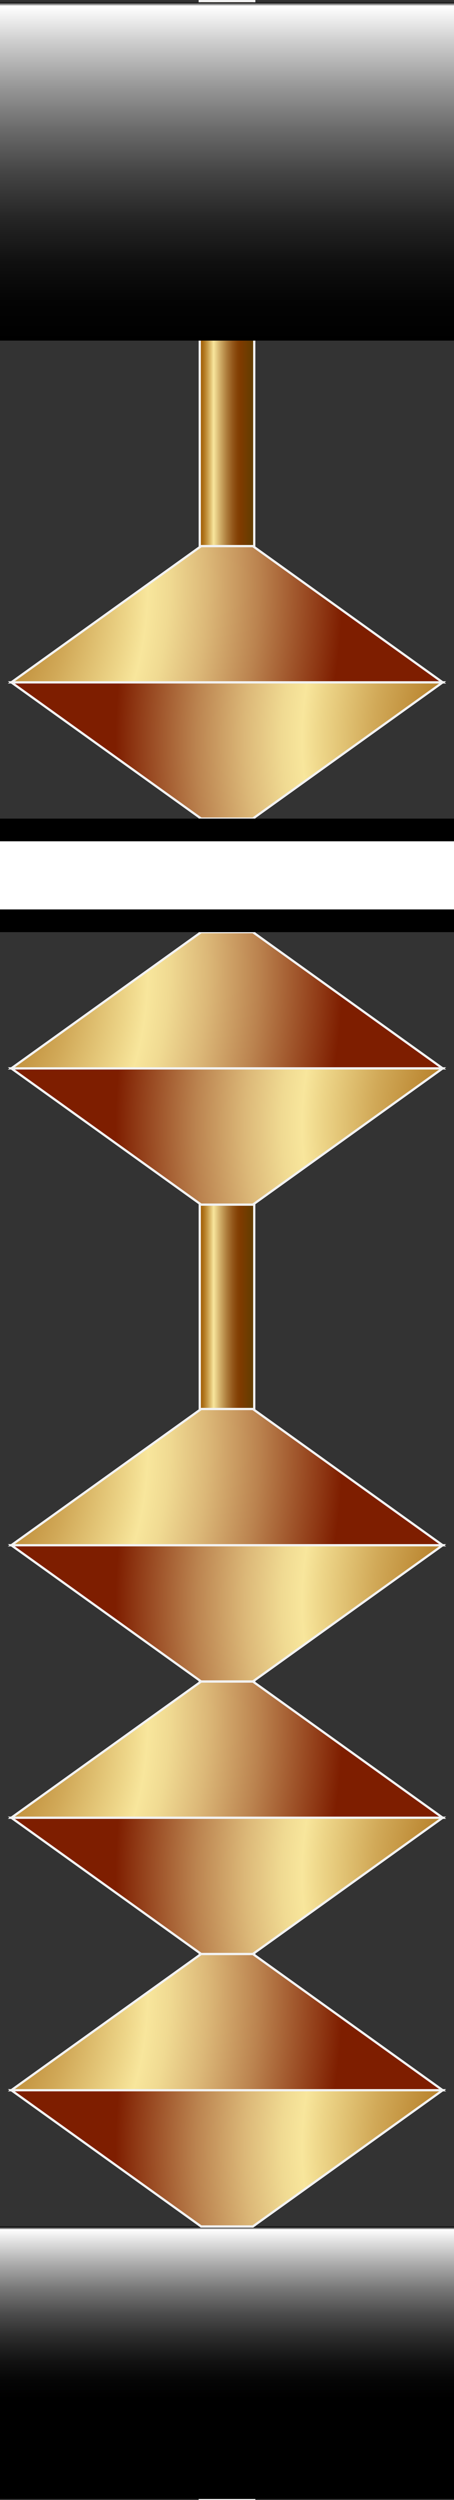
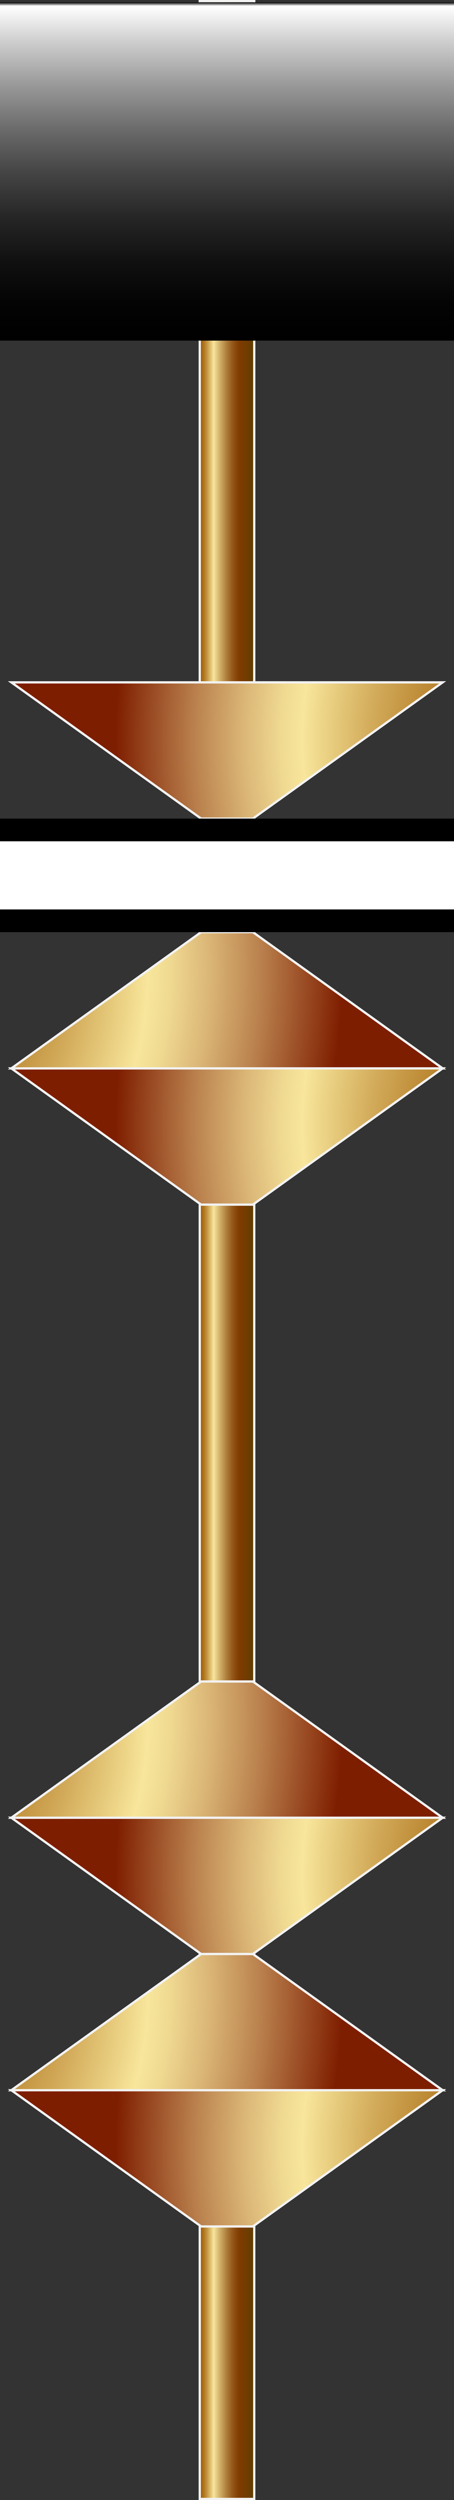
<svg xmlns="http://www.w3.org/2000/svg" version="1.1" id="レイヤー_1" x="0px" y="0px" width="200px" height="1101px" viewBox="0 0 200 1101" enable-background="new 0 0 200 1101" xml:space="preserve">
  <rect x="0" y="0" width="200" height="1101" fill="#333333" stroke="none" />
  <linearGradient id="SVGID_1_" gradientUnits="userSpaceOnUse" x1="285.6" y1="828.599" x2="309.6" y2="828.599" gradientTransform="matrix(1 0 0 -1 -197.6 1379.099)">
    <stop offset="0" style="stop-color:#9F5B00" />
    <stop offset="0.031" style="stop-color:#A46309" />
    <stop offset="0.082" style="stop-color:#B27922" />
    <stop offset="0.146" style="stop-color:#C99D4A" />
    <stop offset="0.221" style="stop-color:#E9CF82" />
    <stop offset="0.253" style="stop-color:#F8E69C" />
    <stop offset="0.375" style="stop-color:#D0AD68" />
    <stop offset="0.495" style="stop-color:#AD7C3B" />
    <stop offset="0.6" style="stop-color:#94581B" />
    <stop offset="0.686" style="stop-color:#854307" />
    <stop offset="0.742" style="stop-color:#7F3B00" />
    <stop offset="1" style="stop-color:#5F3D00" />
  </linearGradient>
  <rect x="88" y="0.5" fill="url(#SVGID_1_)" stroke="#F2F2F2" width="24" height="1100" />
  <linearGradient id="SVGID_2_" gradientUnits="userSpaceOnUse" x1="297.601" y1="278.599" x2="297.601" y2="398.599" gradientTransform="matrix(1 0 0 -1 -197.6 1379.099)">
    <stop offset="0.368" style="stop-color:#000000" />
    <stop offset="0.433" style="stop-color:#050505" />
    <stop offset="0.51" style="stop-color:#131313" />
    <stop offset="0.593" style="stop-color:#2B2B2B" />
    <stop offset="0.68" style="stop-color:#4C4C4C" />
    <stop offset="0.77" style="stop-color:#777777" />
    <stop offset="0.863" style="stop-color:#ACACAC" />
    <stop offset="0.957" style="stop-color:#E8E8E8" />
    <stop offset="0.989" style="stop-color:#FFFFFF" />
    <stop offset="0.99" style="stop-color:#DBDBDB" />
    <stop offset="0.992" style="stop-color:#999999" />
    <stop offset="0.994" style="stop-color:#636363" />
    <stop offset="0.996" style="stop-color:#383838" />
    <stop offset="0.998" style="stop-color:#191919" />
    <stop offset="0.999" style="stop-color:#070707" />
    <stop offset="1" style="stop-color:#000000" />
  </linearGradient>
-   <rect y="980.5" fill="url(#SVGID_2_)" width="200" height="120" />
  <g>
    <radialGradient id="SVGID_3_" cx="156.366" cy="484.278" r="205.199" gradientTransform="matrix(0.95 0 0 -1.111 -192.626 1415.888)" gradientUnits="userSpaceOnUse">
      <stop offset="0" style="stop-color:#9F5B00" />
      <stop offset="0.072" style="stop-color:#A26006" />
      <stop offset="0.167" style="stop-color:#AC6F16" />
      <stop offset="0.275" style="stop-color:#BB8732" />
      <stop offset="0.392" style="stop-color:#D1A958" />
      <stop offset="0.515" style="stop-color:#EDD588" />
      <stop offset="0.56" style="stop-color:#F8E69C" />
      <stop offset="0.608" style="stop-color:#F0DA92" />
      <stop offset="0.695" style="stop-color:#DCB878" />
      <stop offset="0.811" style="stop-color:#BB834F" />
      <stop offset="0.951" style="stop-color:#8F3915" />
      <stop offset="1" style="stop-color:#7E1E00" />
    </radialGradient>
    <polygon fill="url(#SVGID_3_)" stroke="#F2F2F2" points="88.601,860.5 5,920.5 195,920.5 111.404,860.5  " />
    <radialGradient id="SVGID_4_" cx="452.978" cy="423.26" r="196.613" gradientTransform="matrix(0.95 0 0 -1.111 -192.626 1415.888)" gradientUnits="userSpaceOnUse">
      <stop offset="0" style="stop-color:#9F5B00" />
      <stop offset="0.072" style="stop-color:#A26006" />
      <stop offset="0.167" style="stop-color:#AC6F16" />
      <stop offset="0.275" style="stop-color:#BB8732" />
      <stop offset="0.392" style="stop-color:#D1A958" />
      <stop offset="0.515" style="stop-color:#EDD588" />
      <stop offset="0.56" style="stop-color:#F8E69C" />
      <stop offset="0.608" style="stop-color:#F0DA92" />
      <stop offset="0.695" style="stop-color:#DCB878" />
      <stop offset="0.811" style="stop-color:#BB834F" />
      <stop offset="0.951" style="stop-color:#8F3915" />
      <stop offset="1" style="stop-color:#7E1E00" />
    </radialGradient>
    <polygon fill="url(#SVGID_4_)" stroke="#F2F2F2" points="111.404,980.5 195,920.5 5,920.5 88.601,980.5  " />
  </g>
  <g>
    <radialGradient id="SVGID_5_" cx="156.367" cy="592.279" r="205.198" gradientTransform="matrix(0.95 0 0 -1.111 -192.626 1415.888)" gradientUnits="userSpaceOnUse">
      <stop offset="0" style="stop-color:#9F5B00" />
      <stop offset="0.072" style="stop-color:#A26006" />
      <stop offset="0.167" style="stop-color:#AC6F16" />
      <stop offset="0.275" style="stop-color:#BB8732" />
      <stop offset="0.392" style="stop-color:#D1A958" />
      <stop offset="0.515" style="stop-color:#EDD588" />
      <stop offset="0.56" style="stop-color:#F8E69C" />
      <stop offset="0.608" style="stop-color:#F0DA92" />
      <stop offset="0.695" style="stop-color:#DCB878" />
      <stop offset="0.811" style="stop-color:#BB834F" />
      <stop offset="0.951" style="stop-color:#8F3915" />
      <stop offset="1" style="stop-color:#7E1E00" />
    </radialGradient>
    <polygon fill="url(#SVGID_5_)" stroke="#F2F2F2" points="88.601,740.5 5,800.5 195,800.5 111.404,740.5  " />
    <radialGradient id="SVGID_6_" cx="452.978" cy="531.26" r="196.61" gradientTransform="matrix(0.95 0 0 -1.111 -192.626 1415.888)" gradientUnits="userSpaceOnUse">
      <stop offset="0" style="stop-color:#9F5B00" />
      <stop offset="0.072" style="stop-color:#A26006" />
      <stop offset="0.167" style="stop-color:#AC6F16" />
      <stop offset="0.275" style="stop-color:#BB8732" />
      <stop offset="0.392" style="stop-color:#D1A958" />
      <stop offset="0.515" style="stop-color:#EDD588" />
      <stop offset="0.56" style="stop-color:#F8E69C" />
      <stop offset="0.608" style="stop-color:#F0DA92" />
      <stop offset="0.695" style="stop-color:#DCB878" />
      <stop offset="0.811" style="stop-color:#BB834F" />
      <stop offset="0.951" style="stop-color:#8F3915" />
      <stop offset="1" style="stop-color:#7E1E00" />
    </radialGradient>
    <polygon fill="url(#SVGID_6_)" stroke="#F2F2F2" points="111.404,860.5 195,800.5 5,800.5 88.601,860.5  " />
  </g>
  <g>
    <radialGradient id="SVGID_7_" cx="156.367" cy="700.278" r="205.198" gradientTransform="matrix(0.95 0 0 -1.111 -192.626 1415.888)" gradientUnits="userSpaceOnUse">
      <stop offset="0" style="stop-color:#9F5B00" />
      <stop offset="0.072" style="stop-color:#A26006" />
      <stop offset="0.167" style="stop-color:#AC6F16" />
      <stop offset="0.275" style="stop-color:#BB8732" />
      <stop offset="0.392" style="stop-color:#D1A958" />
      <stop offset="0.515" style="stop-color:#EDD588" />
      <stop offset="0.56" style="stop-color:#F8E69C" />
      <stop offset="0.608" style="stop-color:#F0DA92" />
      <stop offset="0.695" style="stop-color:#DCB878" />
      <stop offset="0.811" style="stop-color:#BB834F" />
      <stop offset="0.951" style="stop-color:#8F3915" />
      <stop offset="1" style="stop-color:#7E1E00" />
    </radialGradient>
-     <polygon fill="url(#SVGID_7_)" stroke="#F2F2F2" points="88.601,620.5 5,680.5 195,680.5 111.404,620.5  " />
    <radialGradient id="SVGID_8_" cx="452.978" cy="639.263" r="196.613" gradientTransform="matrix(0.95 0 0 -1.111 -192.626 1415.888)" gradientUnits="userSpaceOnUse">
      <stop offset="0" style="stop-color:#9F5B00" />
      <stop offset="0.072" style="stop-color:#A26006" />
      <stop offset="0.167" style="stop-color:#AC6F16" />
      <stop offset="0.275" style="stop-color:#BB8732" />
      <stop offset="0.392" style="stop-color:#D1A958" />
      <stop offset="0.515" style="stop-color:#EDD588" />
      <stop offset="0.56" style="stop-color:#F8E69C" />
      <stop offset="0.608" style="stop-color:#F0DA92" />
      <stop offset="0.695" style="stop-color:#DCB878" />
      <stop offset="0.811" style="stop-color:#BB834F" />
      <stop offset="0.951" style="stop-color:#8F3915" />
      <stop offset="1" style="stop-color:#7E1E00" />
    </radialGradient>
-     <polygon fill="url(#SVGID_8_)" stroke="#F2F2F2" points="111.404,740.5 195,680.5 5,680.5 88.601,740.5  " />
  </g>
  <linearGradient id="SVGID_9_" gradientUnits="userSpaceOnUse" x1="297.6" y1="1378.099" x2="297.6" y2="1229.099" gradientTransform="matrix(1 0 0 -1 -197.6 1379.099)">
    <stop offset="0" style="stop-color:#000000" />
    <stop offset="0.011" style="stop-color:#FFFFFF" />
    <stop offset="0.111" style="stop-color:#D0D0D0" />
    <stop offset="0.242" style="stop-color:#9A9A9A" />
    <stop offset="0.374" style="stop-color:#6B6B6B" />
    <stop offset="0.505" style="stop-color:#444444" />
    <stop offset="0.635" style="stop-color:#262626" />
    <stop offset="0.761" style="stop-color:#111111" />
    <stop offset="0.884" style="stop-color:#040404" />
    <stop offset="1" style="stop-color:#000000" />
  </linearGradient>
  <rect y="1" fill="url(#SVGID_9_)" width="200" height="149" />
  <g>
    <radialGradient id="SVGID_10_" cx="156.367" cy="1042.283" r="205.198" gradientTransform="matrix(0.95 0 0 -1.111 -192.626 1415.888)" gradientUnits="userSpaceOnUse">
      <stop offset="0" style="stop-color:#9F5B00" />
      <stop offset="0.072" style="stop-color:#A26006" />
      <stop offset="0.167" style="stop-color:#AC6F16" />
      <stop offset="0.275" style="stop-color:#BB8732" />
      <stop offset="0.392" style="stop-color:#D1A958" />
      <stop offset="0.515" style="stop-color:#EDD588" />
      <stop offset="0.56" style="stop-color:#F8E69C" />
      <stop offset="0.608" style="stop-color:#F0DA92" />
      <stop offset="0.695" style="stop-color:#DCB878" />
      <stop offset="0.811" style="stop-color:#BB834F" />
      <stop offset="0.951" style="stop-color:#8F3915" />
      <stop offset="1" style="stop-color:#7E1E00" />
    </radialGradient>
-     <polygon fill="url(#SVGID_10_)" stroke="#F2F2F2" points="88.602,240.5 5,300.5 195,300.5 111.404,240.5  " />
    <radialGradient id="SVGID_11_" cx="452.978" cy="981.265" r="196.61" gradientTransform="matrix(0.95 0 0 -1.111 -192.626 1415.888)" gradientUnits="userSpaceOnUse">
      <stop offset="0" style="stop-color:#9F5B00" />
      <stop offset="0.072" style="stop-color:#A26006" />
      <stop offset="0.167" style="stop-color:#AC6F16" />
      <stop offset="0.275" style="stop-color:#BB8732" />
      <stop offset="0.392" style="stop-color:#D1A958" />
      <stop offset="0.515" style="stop-color:#EDD588" />
      <stop offset="0.56" style="stop-color:#F8E69C" />
      <stop offset="0.608" style="stop-color:#F0DA92" />
      <stop offset="0.695" style="stop-color:#DCB878" />
      <stop offset="0.811" style="stop-color:#BB834F" />
      <stop offset="0.951" style="stop-color:#8F3915" />
      <stop offset="1" style="stop-color:#7E1E00" />
    </radialGradient>
    <polygon fill="url(#SVGID_11_)" stroke="#F2F2F2" points="111.404,360.5 195,300.5 5,300.5 88.601,360.5  " />
  </g>
  <g>
    <radialGradient id="SVGID_12_" cx="156.367" cy="889.281" r="205.198" gradientTransform="matrix(0.95 0 0 -1.111 -192.626 1415.888)" gradientUnits="userSpaceOnUse">
      <stop offset="0" style="stop-color:#9F5B00" />
      <stop offset="0.072" style="stop-color:#A26006" />
      <stop offset="0.167" style="stop-color:#AC6F16" />
      <stop offset="0.275" style="stop-color:#BB8732" />
      <stop offset="0.392" style="stop-color:#D1A958" />
      <stop offset="0.515" style="stop-color:#EDD588" />
      <stop offset="0.56" style="stop-color:#F8E69C" />
      <stop offset="0.608" style="stop-color:#F0DA92" />
      <stop offset="0.695" style="stop-color:#DCB878" />
      <stop offset="0.811" style="stop-color:#BB834F" />
      <stop offset="0.951" style="stop-color:#8F3915" />
      <stop offset="1" style="stop-color:#7E1E00" />
    </radialGradient>
    <polygon fill="url(#SVGID_12_)" stroke="#F2F2F2" points="88.601,410.5 5,470.5 195,470.5 111.404,410.5  " />
    <radialGradient id="SVGID_13_" cx="452.978" cy="828.263" r="196.613" gradientTransform="matrix(0.95 0 0 -1.111 -192.626 1415.888)" gradientUnits="userSpaceOnUse">
      <stop offset="0" style="stop-color:#9F5B00" />
      <stop offset="0.072" style="stop-color:#A26006" />
      <stop offset="0.167" style="stop-color:#AC6F16" />
      <stop offset="0.275" style="stop-color:#BB8732" />
      <stop offset="0.392" style="stop-color:#D1A958" />
      <stop offset="0.515" style="stop-color:#EDD588" />
      <stop offset="0.56" style="stop-color:#F8E69C" />
      <stop offset="0.608" style="stop-color:#F0DA92" />
      <stop offset="0.695" style="stop-color:#DCB878" />
      <stop offset="0.811" style="stop-color:#BB834F" />
      <stop offset="0.951" style="stop-color:#8F3915" />
      <stop offset="1" style="stop-color:#7E1E00" />
    </radialGradient>
    <polygon fill="url(#SVGID_13_)" stroke="#F2F2F2" points="111.404,530.5 195,470.5 5,470.5 88.601,530.5  " />
  </g>
  <g>
    <rect x="0.001" y="360.5" width="200" height="50" />
    <rect y="370.5" fill="#FFFFFF" width="200" height="30" />
  </g>
</svg>